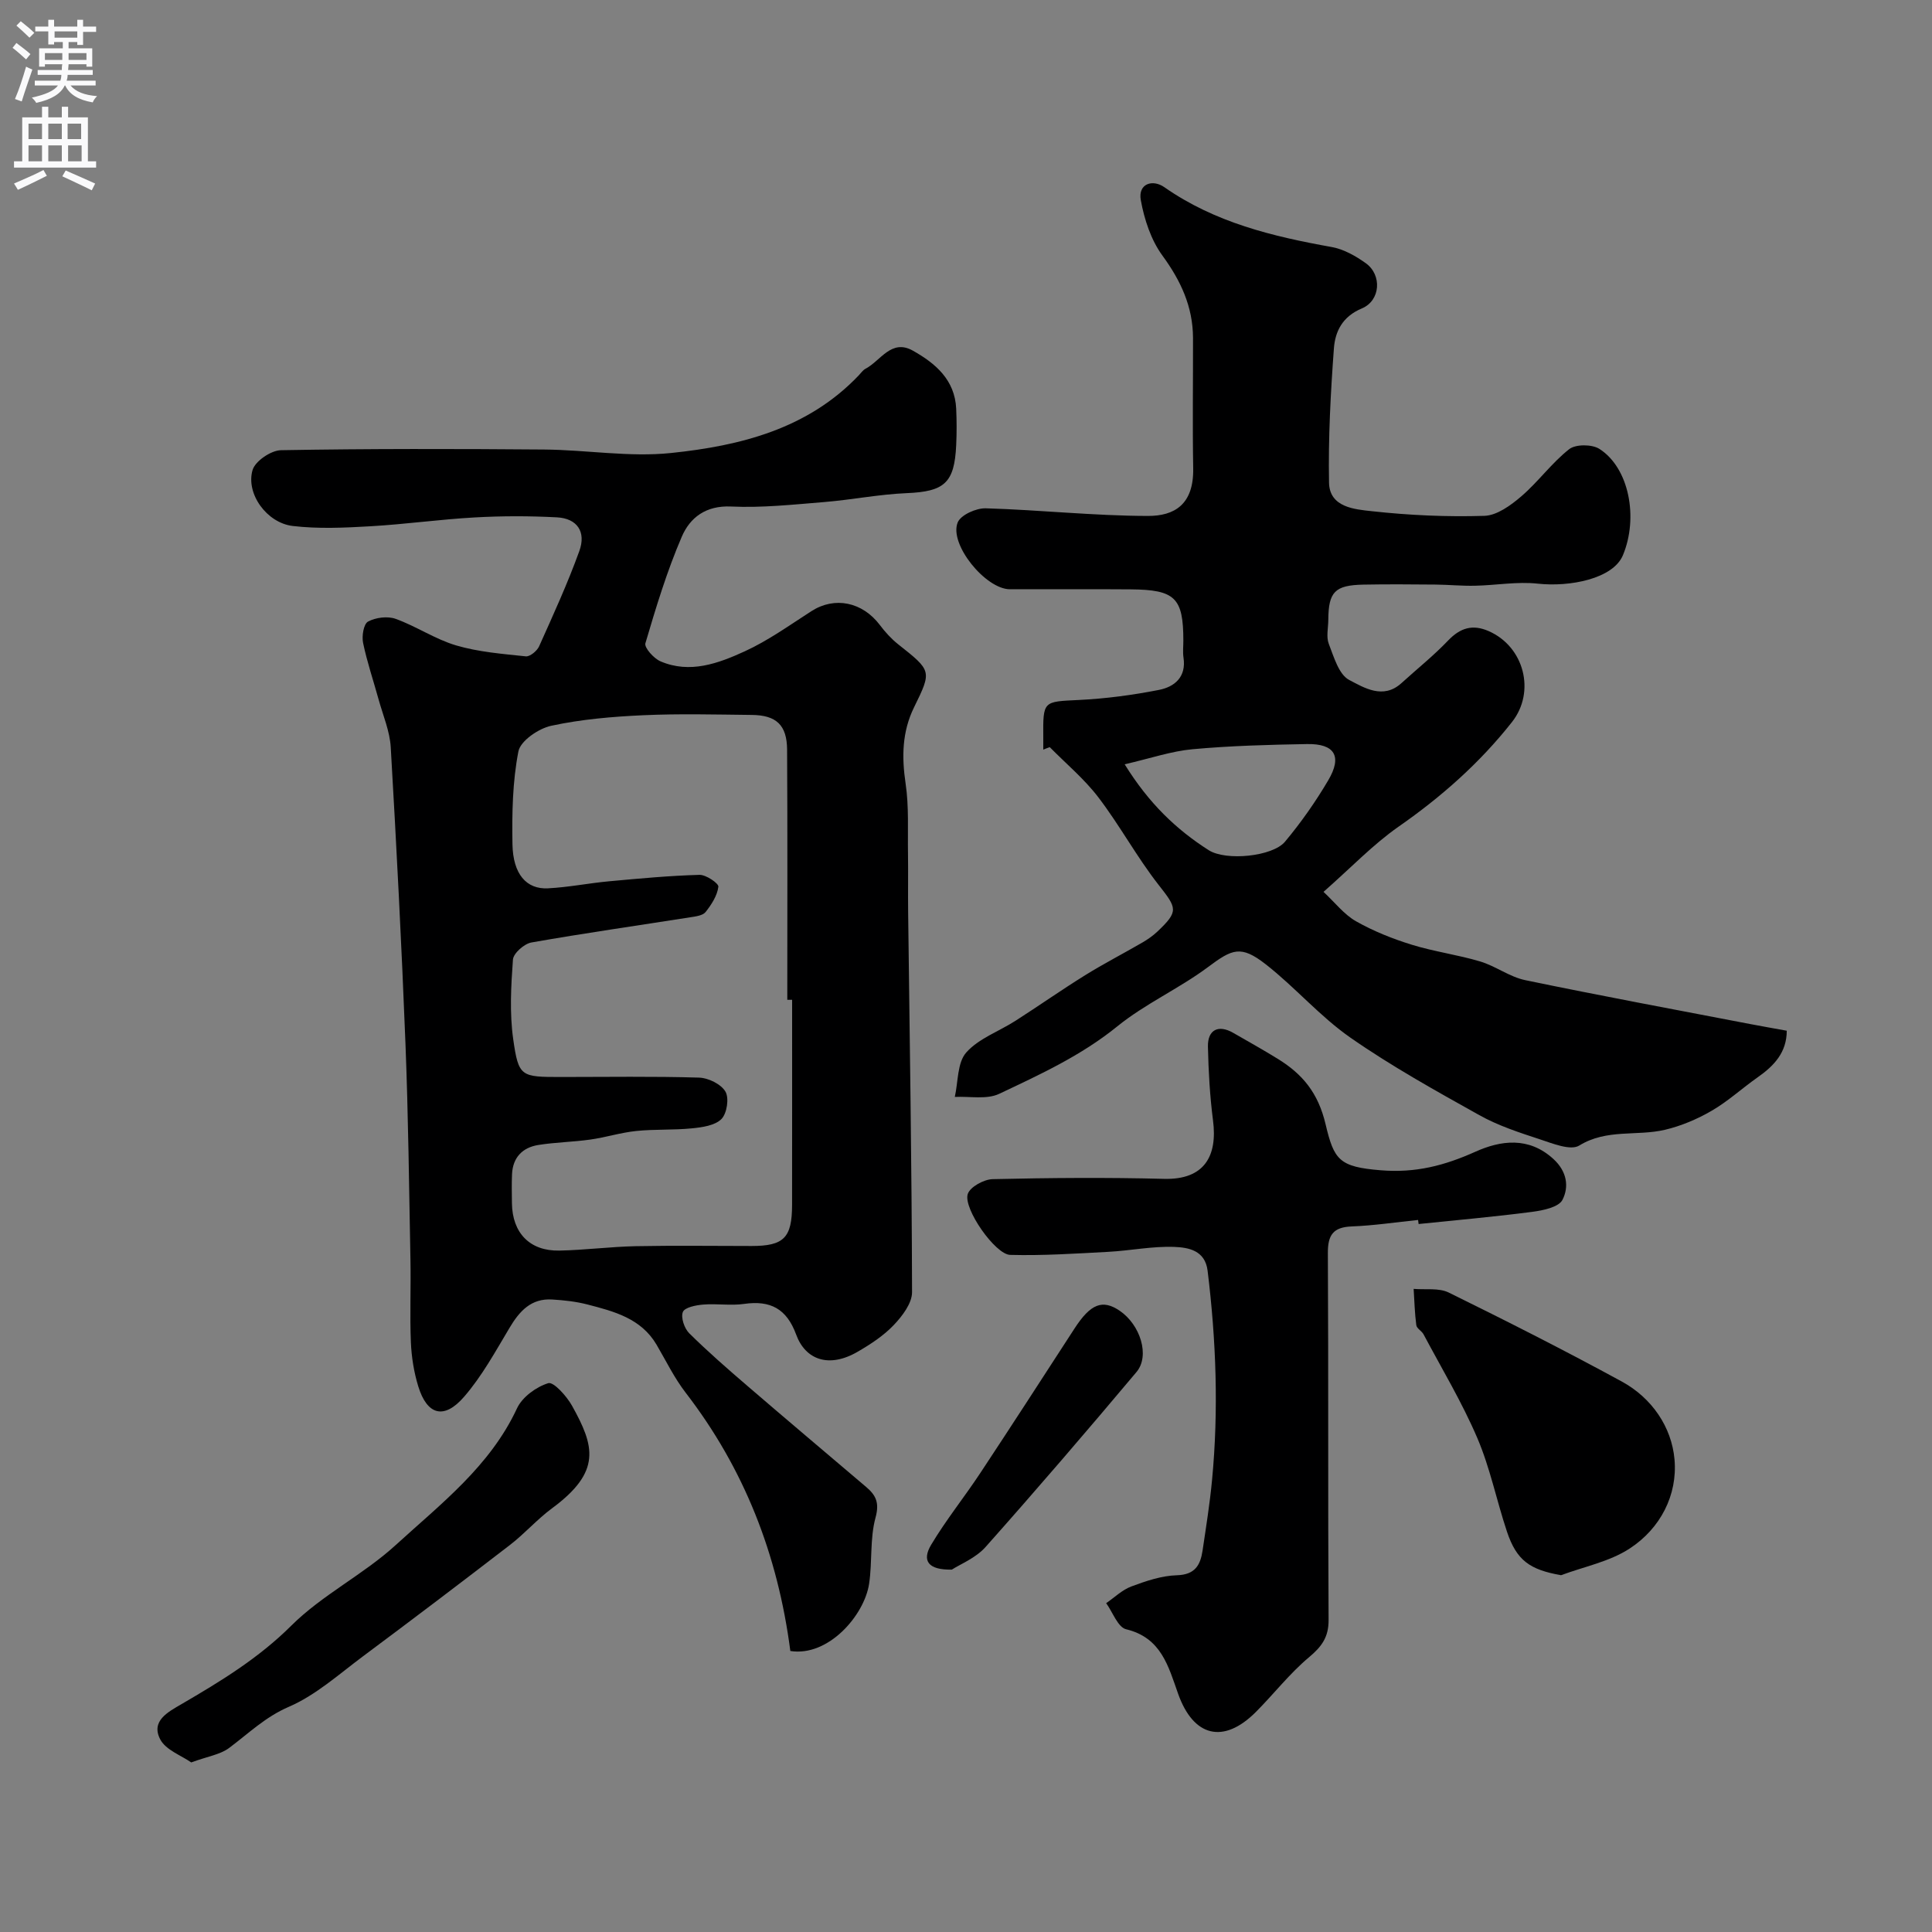
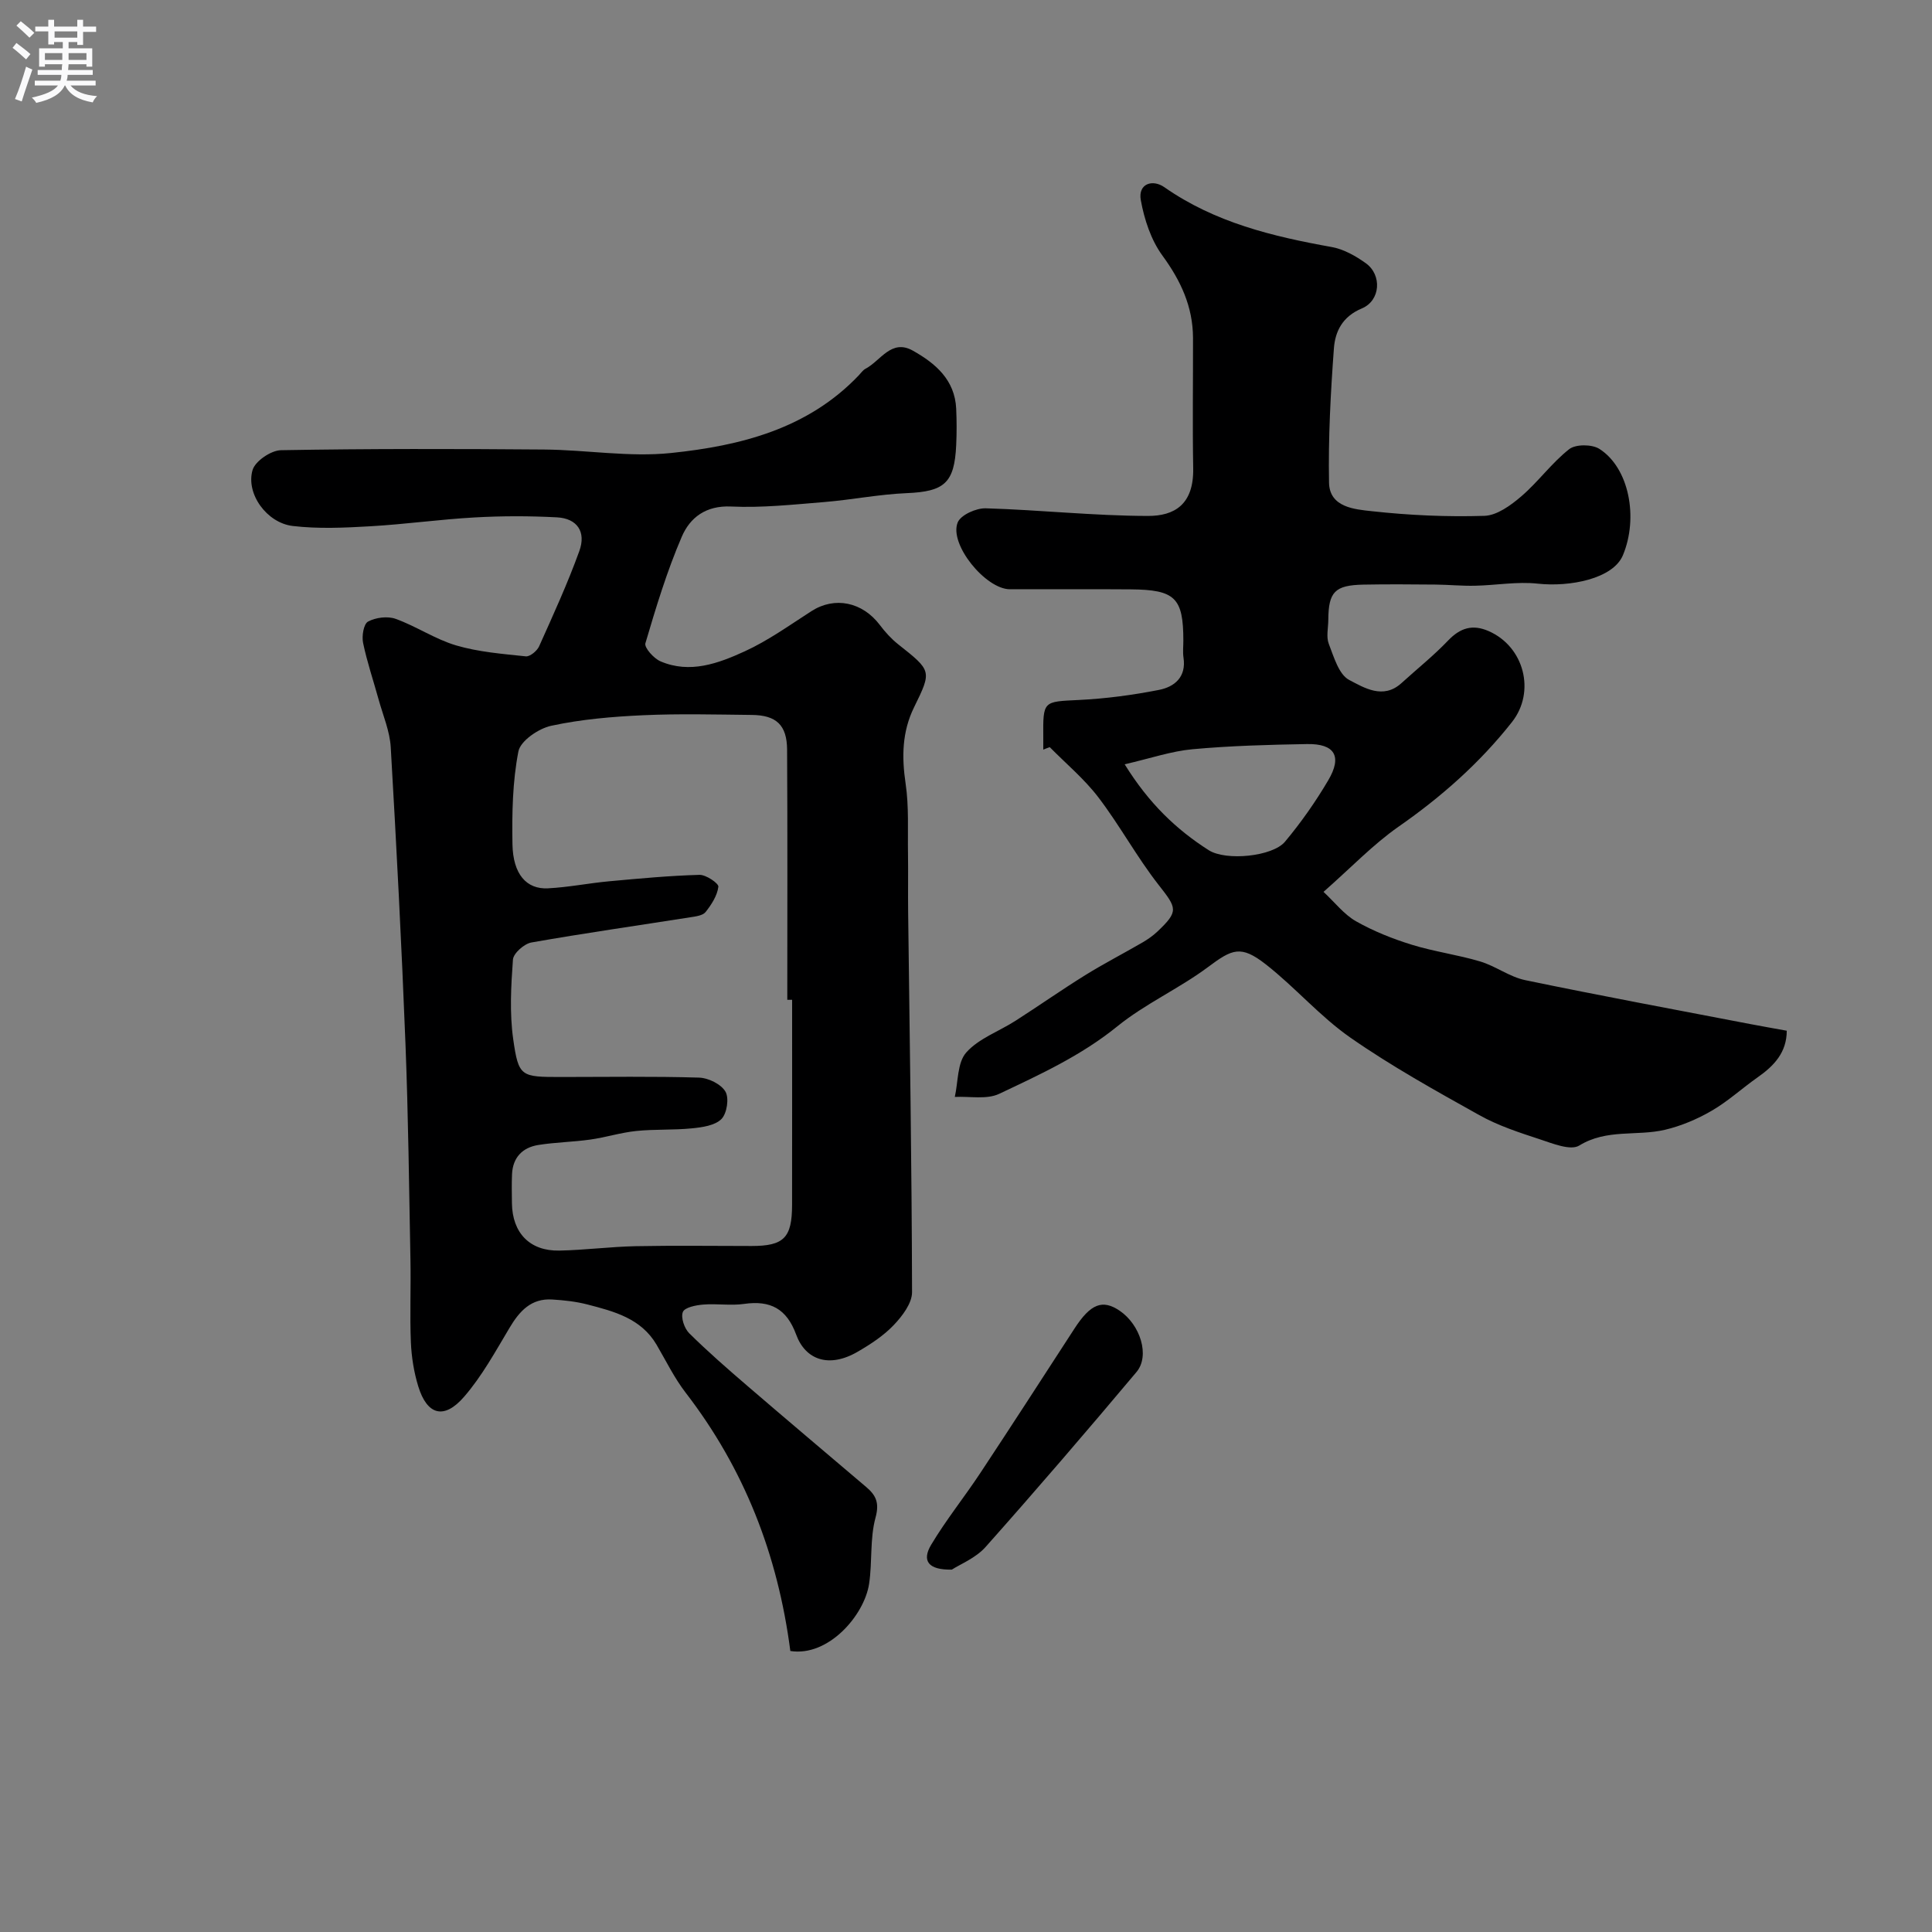
<svg xmlns="http://www.w3.org/2000/svg" enable-background="new 0 0 400 400" viewBox="0 0 400 400">
  <rect x="0" y="0" width="400" height="400" fill="#808080" stroke="none" />
  <g fill="#000001">
    <path d="m163.63 341.82c-2.6-20.02-9.57-37.77-21.68-53.49-2.35-3.05-4.06-6.59-6.02-9.93-3.21-5.45-8.79-6.89-14.3-8.32-2.36-.61-4.83-.88-7.27-1.03-4.38-.29-6.8 2.39-8.87 5.87-2.92 4.89-5.7 9.99-9.4 14.26-4.15 4.8-7.66 3.81-9.49-2.14-.9-2.93-1.4-6.06-1.53-9.12-.24-5.66.02-11.33-.09-16.99-.28-14.93-.45-29.88-1.03-44.8-.8-20.48-1.86-40.94-3.05-61.4-.19-3.34-1.6-6.61-2.51-9.9-1.08-3.92-2.4-7.78-3.22-11.74-.29-1.41.12-3.92 1.03-4.4 1.59-.85 4.04-1.17 5.72-.56 4.28 1.54 8.19 4.22 12.53 5.5 4.63 1.36 9.57 1.75 14.41 2.26.86.09 2.33-1.12 2.76-2.08 2.92-6.51 5.9-13.01 8.32-19.71 1.46-4.02-.47-6.77-4.63-6.99-5.67-.3-11.38-.3-17.05.02-7.21.4-14.39 1.42-21.6 1.83-5.34.31-10.76.56-16.04-.06-5.39-.63-9.76-6.69-8.33-11.58.54-1.85 3.81-4.07 5.87-4.11 18.16-.32 36.33-.29 54.49-.14 8.77.07 17.64 1.62 26.28.72 14.34-1.49 28.29-4.97 38.86-16.07.46-.48.86-1.09 1.43-1.39 3.12-1.64 5.32-6.24 9.78-3.73 4.68 2.63 8.7 6.04 8.97 12.04.11 2.49.12 5 0 7.5-.36 7.9-2.46 9.63-10.26 9.96-5.69.24-11.33 1.37-17.01 1.84-6.43.52-12.92 1.23-19.33.93-5.25-.25-8.52 2.31-10.21 6.24-3.07 7.13-5.34 14.62-7.54 22.08-.26.9 1.73 3.13 3.12 3.73 6.1 2.62 11.98.43 17.43-2.06 4.86-2.22 9.3-5.42 13.83-8.33 4.79-3.08 10.54-1.93 14.17 2.88 1.09 1.45 2.35 2.84 3.77 3.97 6.96 5.51 7.02 5.49 3.31 13.05-2.5 5.09-2.57 10.29-1.75 15.83.7 4.72.41 9.6.49 14.41.06 4.02-.02 8.04.03 12.06.32 26.26.75 52.53.81 78.79.01 2.29-2.01 4.95-3.77 6.8-2.1 2.21-4.78 3.97-7.45 5.52-5.99 3.5-10.86 1.69-12.77-3.52-1.97-5.37-5.34-7.14-10.78-6.36-2.78.4-5.67-.1-8.48.14-1.5.12-3.82.58-4.2 1.53-.46 1.13.3 3.39 1.3 4.39 3.87 3.83 7.98 7.41 12.11 10.96 8.15 7.01 16.37 13.94 24.56 20.9 1.99 1.69 2.76 3.24 1.92 6.32-1.19 4.36-.65 9.16-1.33 13.7-.99 6.54-8.44 15.16-16.31 13.92zm.37-134.82c-.33 0-.67 0-1 0 0-17.26.06-34.52-.04-51.79-.03-5.09-2.23-7.14-7.29-7.19-7.5-.08-15.01-.28-22.5.06-6.38.29-12.82.84-19.03 2.18-2.63.56-6.38 3.12-6.81 5.31-1.22 6.26-1.34 12.81-1.23 19.23.11 6.18 2.89 9.35 7.35 9.12 4.24-.22 8.44-1.07 12.67-1.46 6.22-.57 12.46-1.16 18.7-1.33 1.36-.04 4 1.77 3.91 2.46-.23 1.84-1.43 3.7-2.64 5.23-.59.74-2.05.92-3.16 1.09-10.97 1.73-21.96 3.29-32.9 5.22-1.5.26-3.73 2.23-3.83 3.54-.4 5.46-.71 11.06.05 16.45 1.12 7.87 1.59 7.86 9.99 7.86 9.5 0 19-.16 28.5.13 1.92.06 4.55 1.35 5.45 2.89.8 1.35.32 4.52-.82 5.68-1.34 1.35-3.97 1.72-6.1 1.93-3.83.39-7.73.15-11.56.55-3.2.33-6.33 1.33-9.53 1.78-3.57.5-7.21.55-10.76 1.12-3.25.53-5.25 2.59-5.41 6.03-.09 2-.04 4-.02 6 .07 6.16 3.69 9.95 9.8 9.83 5.27-.1 10.53-.8 15.81-.91 8-.16 16-.04 24-.04 6.69 0 8.38-1.69 8.39-8.5.02-14.14.01-28.3.01-42.47z" />
    <path d="m216 155.2c0-.83.01-1.66 0-2.48-.06-7.68-.05-7.43 7.4-7.8 5.54-.27 11.09-1.01 16.54-2.08 3.23-.63 5.7-2.66 5.09-6.69-.17-1.14-.03-2.33-.03-3.49 0-8.89-1.68-10.57-10.92-10.64-8.33-.07-16.66 0-24.99-.02-5.02-.01-12.64-9.32-10.81-13.83.63-1.56 3.83-2.99 5.81-2.93 11.2.33 22.38 1.56 33.58 1.58 5.46.01 9.5-2.34 9.37-9.86-.16-8.99-.02-17.99-.04-26.99-.02-6.47-2.53-11.86-6.35-17.08-2.35-3.22-3.74-7.47-4.46-11.46-.61-3.41 2.44-4.38 4.88-2.67 10.47 7.32 22.4 10.19 34.67 12.39 2.48.45 4.95 1.85 7.04 3.35 3.37 2.41 3.07 7.73-.83 9.36-4.02 1.68-5.52 4.76-5.78 8.27-.68 9.24-1.18 18.52-1.01 27.77.09 5.16 5.3 5.55 8.89 5.94 7.71.85 15.52 1.2 23.27.96 2.61-.08 5.48-2.18 7.65-4.04 3.51-3.01 6.29-6.92 9.91-9.76 1.34-1.06 4.73-1.04 6.26-.06 6.17 3.94 8.11 14.27 4.86 22.03-2.05 4.87-10.98 6.59-17.61 5.87-4.27-.47-8.67.34-13.02.43-2.7.06-5.41-.21-8.12-.24-5-.04-10-.09-14.99.01-5.9.12-7.21 1.5-7.25 7.3-.01 1.67-.46 3.51.1 4.96 1.05 2.71 2.08 6.36 4.23 7.48 3.07 1.6 7.03 4.1 10.82.65 3.22-2.93 6.65-5.67 9.65-8.81 2.51-2.63 5.06-3.41 8.37-1.97 7.41 3.22 9.79 12.59 4.86 18.84-6.68 8.48-14.62 15.49-23.48 21.66-5.27 3.68-9.79 8.44-15.54 13.5 2.4 2.24 4.26 4.69 6.73 6.09 3.62 2.05 7.57 3.63 11.56 4.86 4.62 1.43 9.5 2.07 14.14 3.46 3.22.96 6.1 3.2 9.34 3.87 15.45 3.21 30.97 6.09 46.47 9.07 2.4.46 4.81.88 7.67 1.4-.01 4.48-2.6 7.25-6.03 9.65-3.21 2.25-6.13 4.96-9.5 6.91-2.99 1.74-6.33 3.16-9.69 3.95-5.81 1.37-12.05-.24-17.74 3.26-1.8 1.11-5.51-.42-8.16-1.29-4.27-1.4-8.63-2.82-12.53-5-9.06-5.06-18.18-10.12-26.68-16.04-6.31-4.39-11.45-10.43-17.54-15.19-5.17-4.04-6.95-3.16-11.94.56-5.99 4.47-13.02 7.6-18.8 12.29-7.46 6.05-15.98 9.96-24.46 13.97-2.58 1.22-6.09.48-9.18.64.71-3.13.5-7.09 2.37-9.2 2.58-2.91 6.78-4.37 10.2-6.57 4.84-3.1 9.55-6.41 14.43-9.44 3.85-2.39 7.89-4.47 11.82-6.75 1.12-.65 2.21-1.41 3.15-2.3 4.42-4.2 4.03-4.8.23-9.64-4.51-5.76-8.02-12.29-12.46-18.11-2.91-3.82-6.69-6.97-10.08-10.41-.45.15-.9.33-1.34.51zm16.85 3.04c5.06 8.16 10.72 13.51 17.38 17.77 3.59 2.3 13.26 1.32 15.81-1.74 3.32-3.97 6.33-8.26 8.96-12.72 2.94-4.98 1.34-7.61-4.42-7.5-7.9.14-15.82.35-23.68 1.07-4.39.4-8.67 1.88-14.05 3.12z" />
-     <path d="m293.6 252.58c-4.58.47-9.15 1.16-13.74 1.34-3.84.15-4.96 1.77-4.94 5.51.14 25.32 0 50.64.15 75.96.02 3.58-1.43 5.53-4.07 7.74-4.01 3.36-7.27 7.59-10.99 11.32-6.68 6.69-12.92 5.18-16.1-3.79-2.02-5.68-3.48-11.59-10.76-13.34-1.71-.41-2.77-3.53-4.13-5.4 1.72-1.18 3.31-2.75 5.21-3.46 3.03-1.13 6.26-2.23 9.43-2.32 3.77-.11 4.87-2.11 5.32-5.12.72-4.85 1.5-9.7 1.96-14.58 1.38-14.48.85-28.93-.92-43.36-.52-4.23-4-4.8-6.86-4.92-4.55-.18-9.14.78-13.72 1.02-6.76.36-13.54.81-20.3.63-3.09-.08-9.74-9.59-8.78-12.59.47-1.48 3.34-3.05 5.16-3.09 11.82-.27 23.66-.37 35.48-.06 8.39.22 11.1-4.76 10.14-12.11-.65-5.05-.94-10.16-1.05-15.25-.08-3.53 2.18-4.63 5.23-2.87 3.11 1.79 6.24 3.53 9.29 5.42 5.1 3.16 8.3 7.01 9.84 13.51 1.75 7.4 2.82 8.82 11.38 9.52 7.26.6 13.24-.97 19.64-3.84 5.19-2.33 11.02-3.19 16.15 1.51 2.83 2.59 3.25 5.77 1.87 8.46-.78 1.52-4.03 2.19-6.27 2.48-7.81 1.02-15.67 1.71-23.51 2.52-.05-.27-.08-.55-.11-.84z" />
-     <path d="m323.2 326.13c-6.44-1.14-9.19-3.01-11.2-9.02-2.15-6.44-3.49-13.2-6.15-19.41-3.16-7.38-7.34-14.33-11.12-21.44-.38-.71-1.41-1.21-1.5-1.9-.33-2.48-.39-5-.55-7.51 2.44.21 5.22-.25 7.27.76 12.05 5.93 24.05 12 35.84 18.43 6.21 3.39 10.31 9.41 10.9 16.12.65 7.38-2.93 14.31-9.29 18.45-4.16 2.72-9.43 3.74-14.2 5.52z" />
-     <path d="m39.59 364.89c-2.05-1.44-5.25-2.56-6.41-4.76-2-3.82 1.59-5.67 4.4-7.31 8.08-4.71 15.93-9.48 22.73-16.25 6.41-6.38 14.95-10.58 21.66-16.72 9.29-8.49 19.5-16.29 25.07-28.27 1.08-2.33 3.97-4.44 6.47-5.21 1.09-.34 3.81 2.68 4.92 4.67 4.66 8.37 6.17 13.63-4.13 21.23-3.09 2.28-5.67 5.25-8.71 7.59-10.1 7.78-20.27 15.49-30.49 23.1-4.96 3.7-9.74 8.02-15.31 10.42-4.91 2.12-8.37 5.55-12.4 8.55-1.84 1.35-4.43 1.72-7.8 2.96z" />
+     <path d="m323.2 326.13z" />
    <path d="m197.07 324.97c-4.89.1-6.26-1.82-4.29-5.13 3.08-5.16 6.89-9.88 10.21-14.91 6.56-9.92 13.01-19.91 19.48-29.88 3.3-5.09 5.77-6.1 9.34-3.68 4.29 2.91 6.31 9.33 3.49 12.69-10.26 12.21-20.65 24.31-31.25 36.23-2.06 2.31-5.29 3.58-6.98 4.68z" />
  </g>
  <path d="m2.6 9.9.8-1c.9.7 1.9 1.4 2.9 2.3l-.9 1.1c-1.1-1-2-1.8-2.8-2.4zm.5 10.6c.9-2.1 1.6-4.3 2.3-6.7.4.2.8.4 1.3.6-.7 2.1-1.5 4.3-2.2 6.6zm.3-15.2.9-.9c1 .8 2 1.6 2.8 2.4l-1 1c-.9-.9-1.8-1.7-2.7-2.5zm12.6-1.2h1.2v1.4h2.7v1.1h-2.7v2.7h-1.2v-.6h-1.8v1.3h4.9v3.8h-1.2v-.5h-3.7c0 .4-.1.9-.1 1.2h5.1v1h-5.2c0 .5-.1.9-.2 1.2h6v1h-5.2c1.1 1.3 2.9 2 5.5 2.2-.4.4-.7.8-.9 1.3-2.9-.5-4.8-1.6-5.7-3.5h-.1c-.8 1.7-2.7 2.9-5.9 3.6-.2-.4-.6-.8-.9-1.1 2.8-.6 4.6-1.4 5.4-2.5h-4.8v-1h5.3c.1-.3.2-.7.2-1.2h-4.9v-1h5c0-.4 0-.8.1-1.2h-3.6v.5h-1.2v-3.8h4.9v-1.3h-1.8v.5h-1.2v-2.7h-2.7v-1h2.7v-1.4h1.2v1.4h4.8zm-6.7 8.3h3.6c0-.4 0-.9 0-1.4h-3.6zm1.9-4.6h4.8v-1.3h-4.7v1.3zm6.7 3.2h-3.7v1.4h3.7v-2.4z" fill="#fafafb" />
-   <path d="m8.7 22.1h1.3v2.2h2.8v-2.2h1.3v2.2h4.1v9.1h1.7v1.3h-17v-1.3h1.7v-9.1h4.1zm.3 13.1.7 1.2c-1.8.9-3.8 1.9-6 2.9-.2-.4-.5-.8-.8-1.3 2.3-1 4.4-1.9 6.1-2.8zm-3.1-6.4h2.8v-3.2h-2.8zm0 4.6h2.8v-3.3h-2.8zm4.1-4.6h2.8v-3.2h-2.8zm0 4.6h2.8v-3.3h-2.8zm3.6 1.9c2.1.9 4.1 1.8 6.1 2.7l-.7 1.4c-2.2-1.1-4.2-2-6.1-2.9zm3.2-9.7h-2.8v3.2h2.8zm-2.7 7.8h2.8v-3.3h-2.8z" fill="#fafafb" />
</svg>